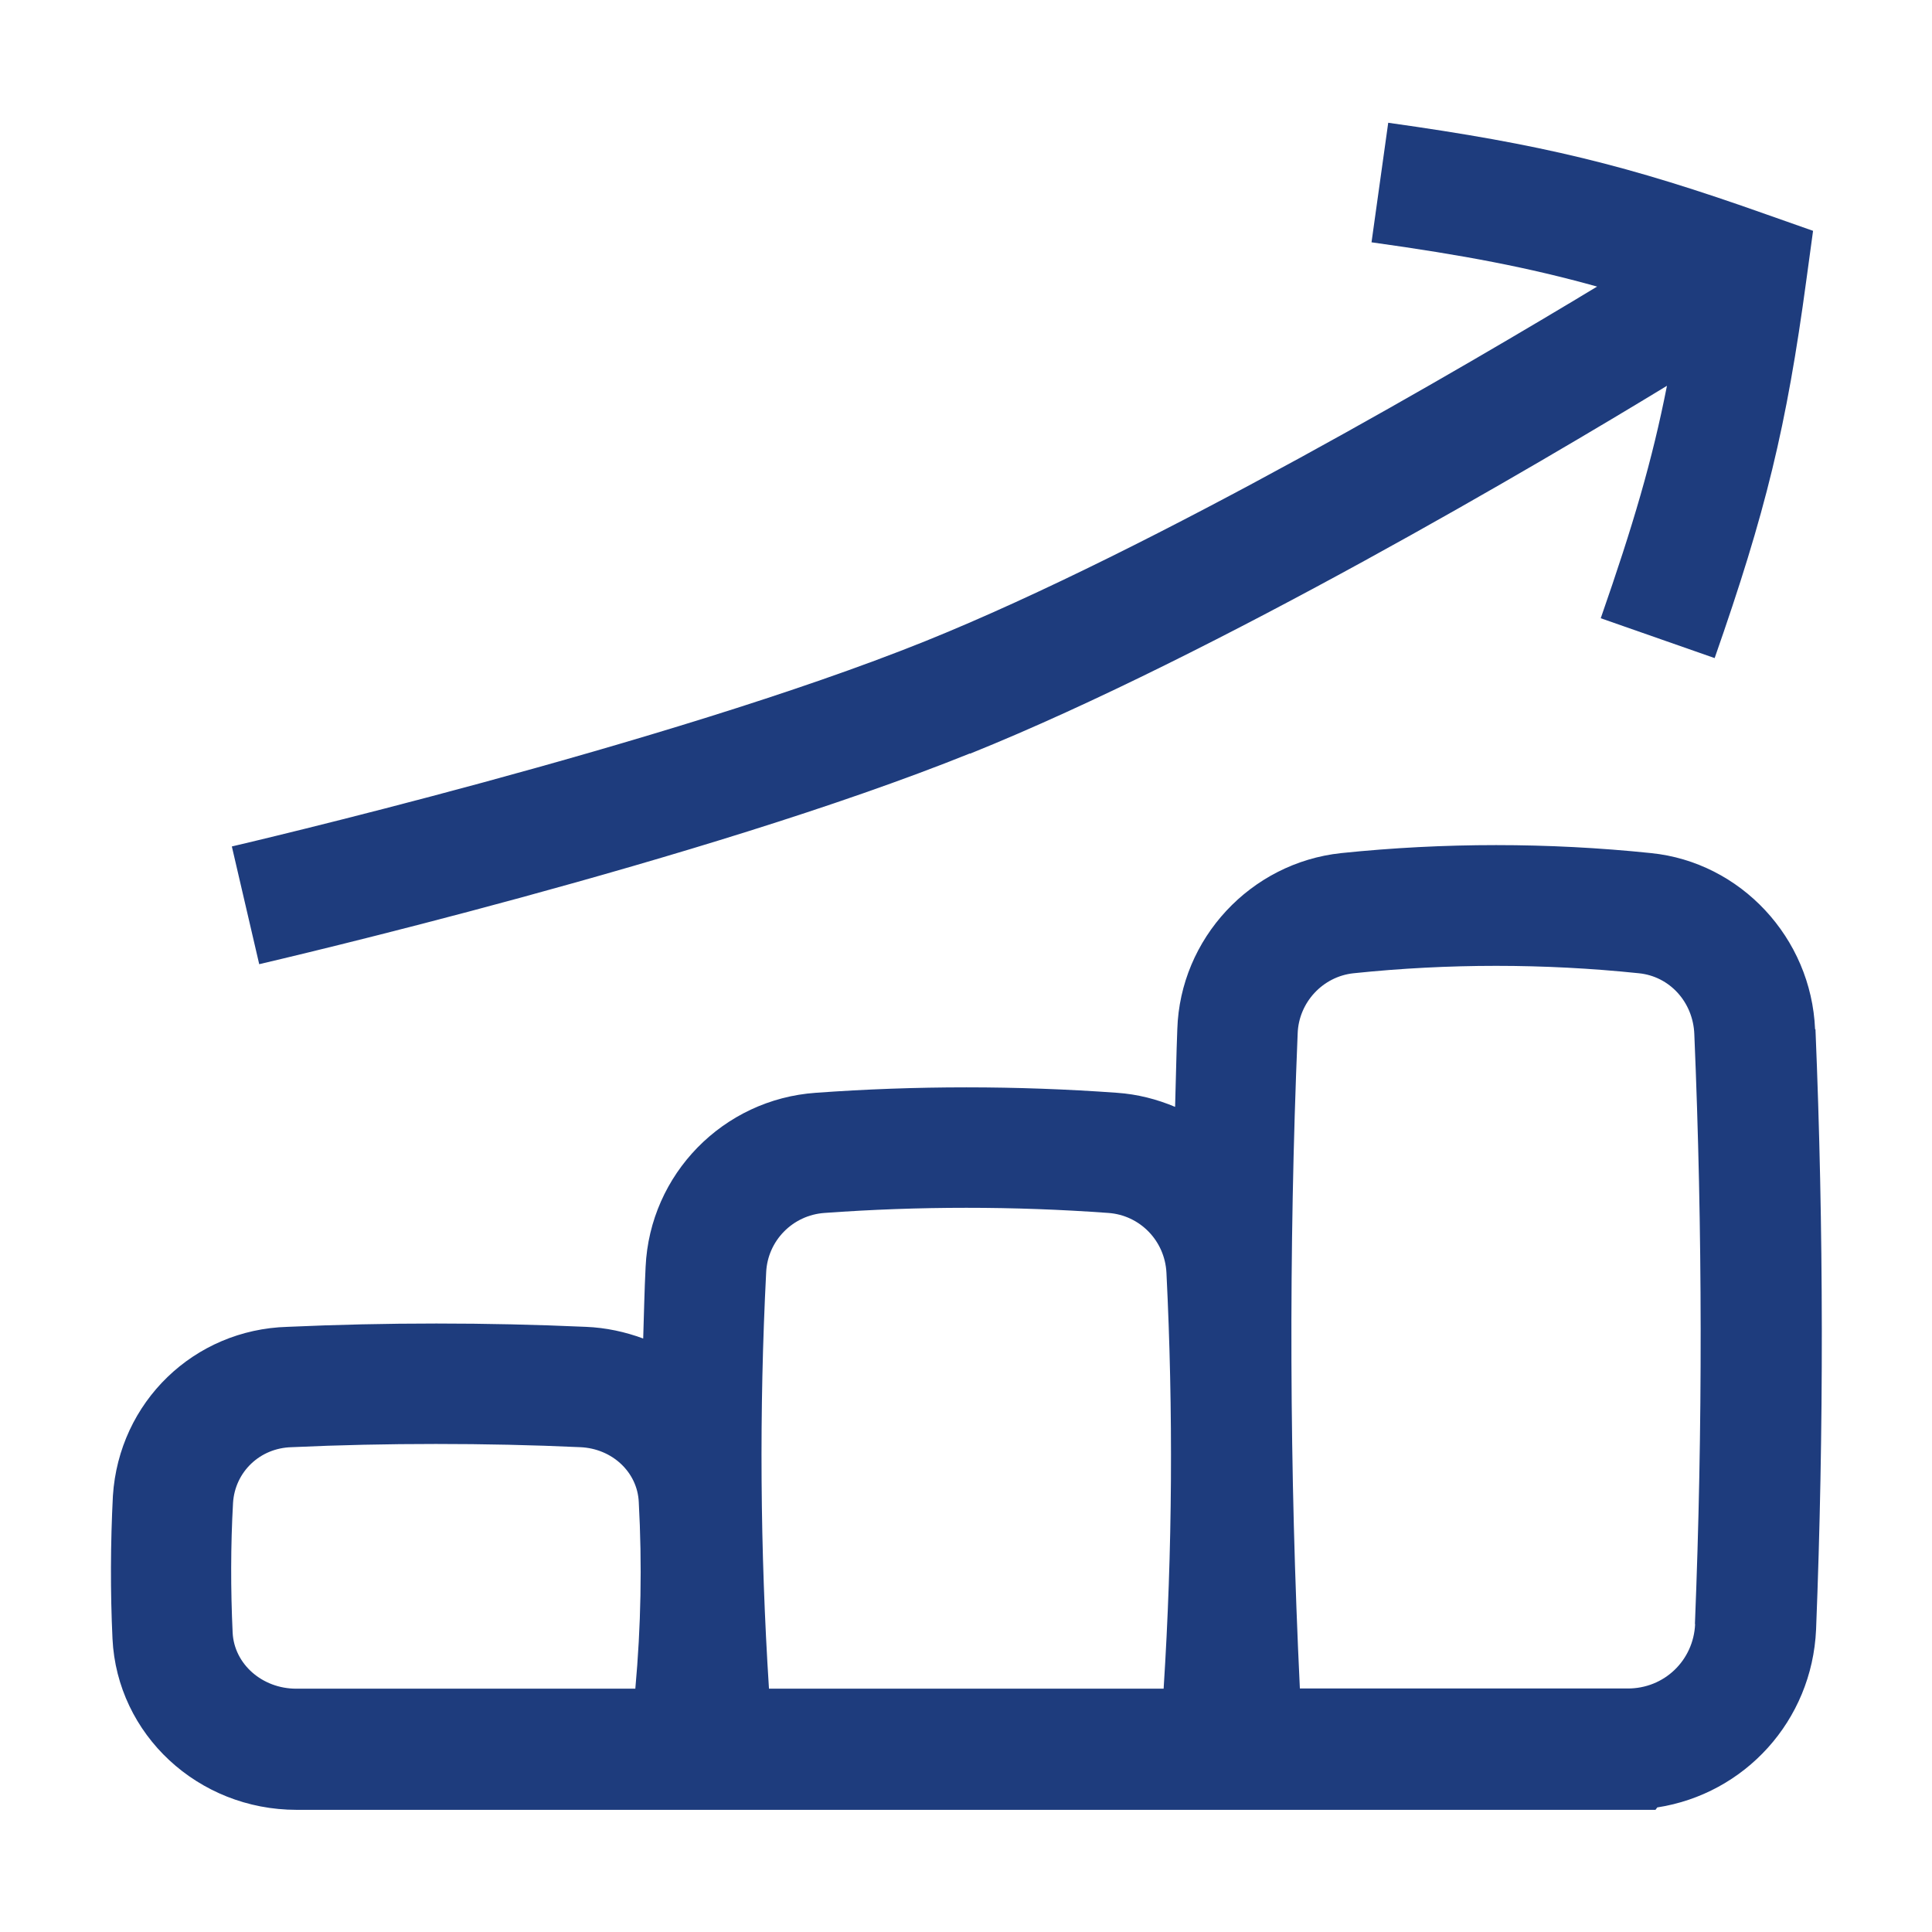
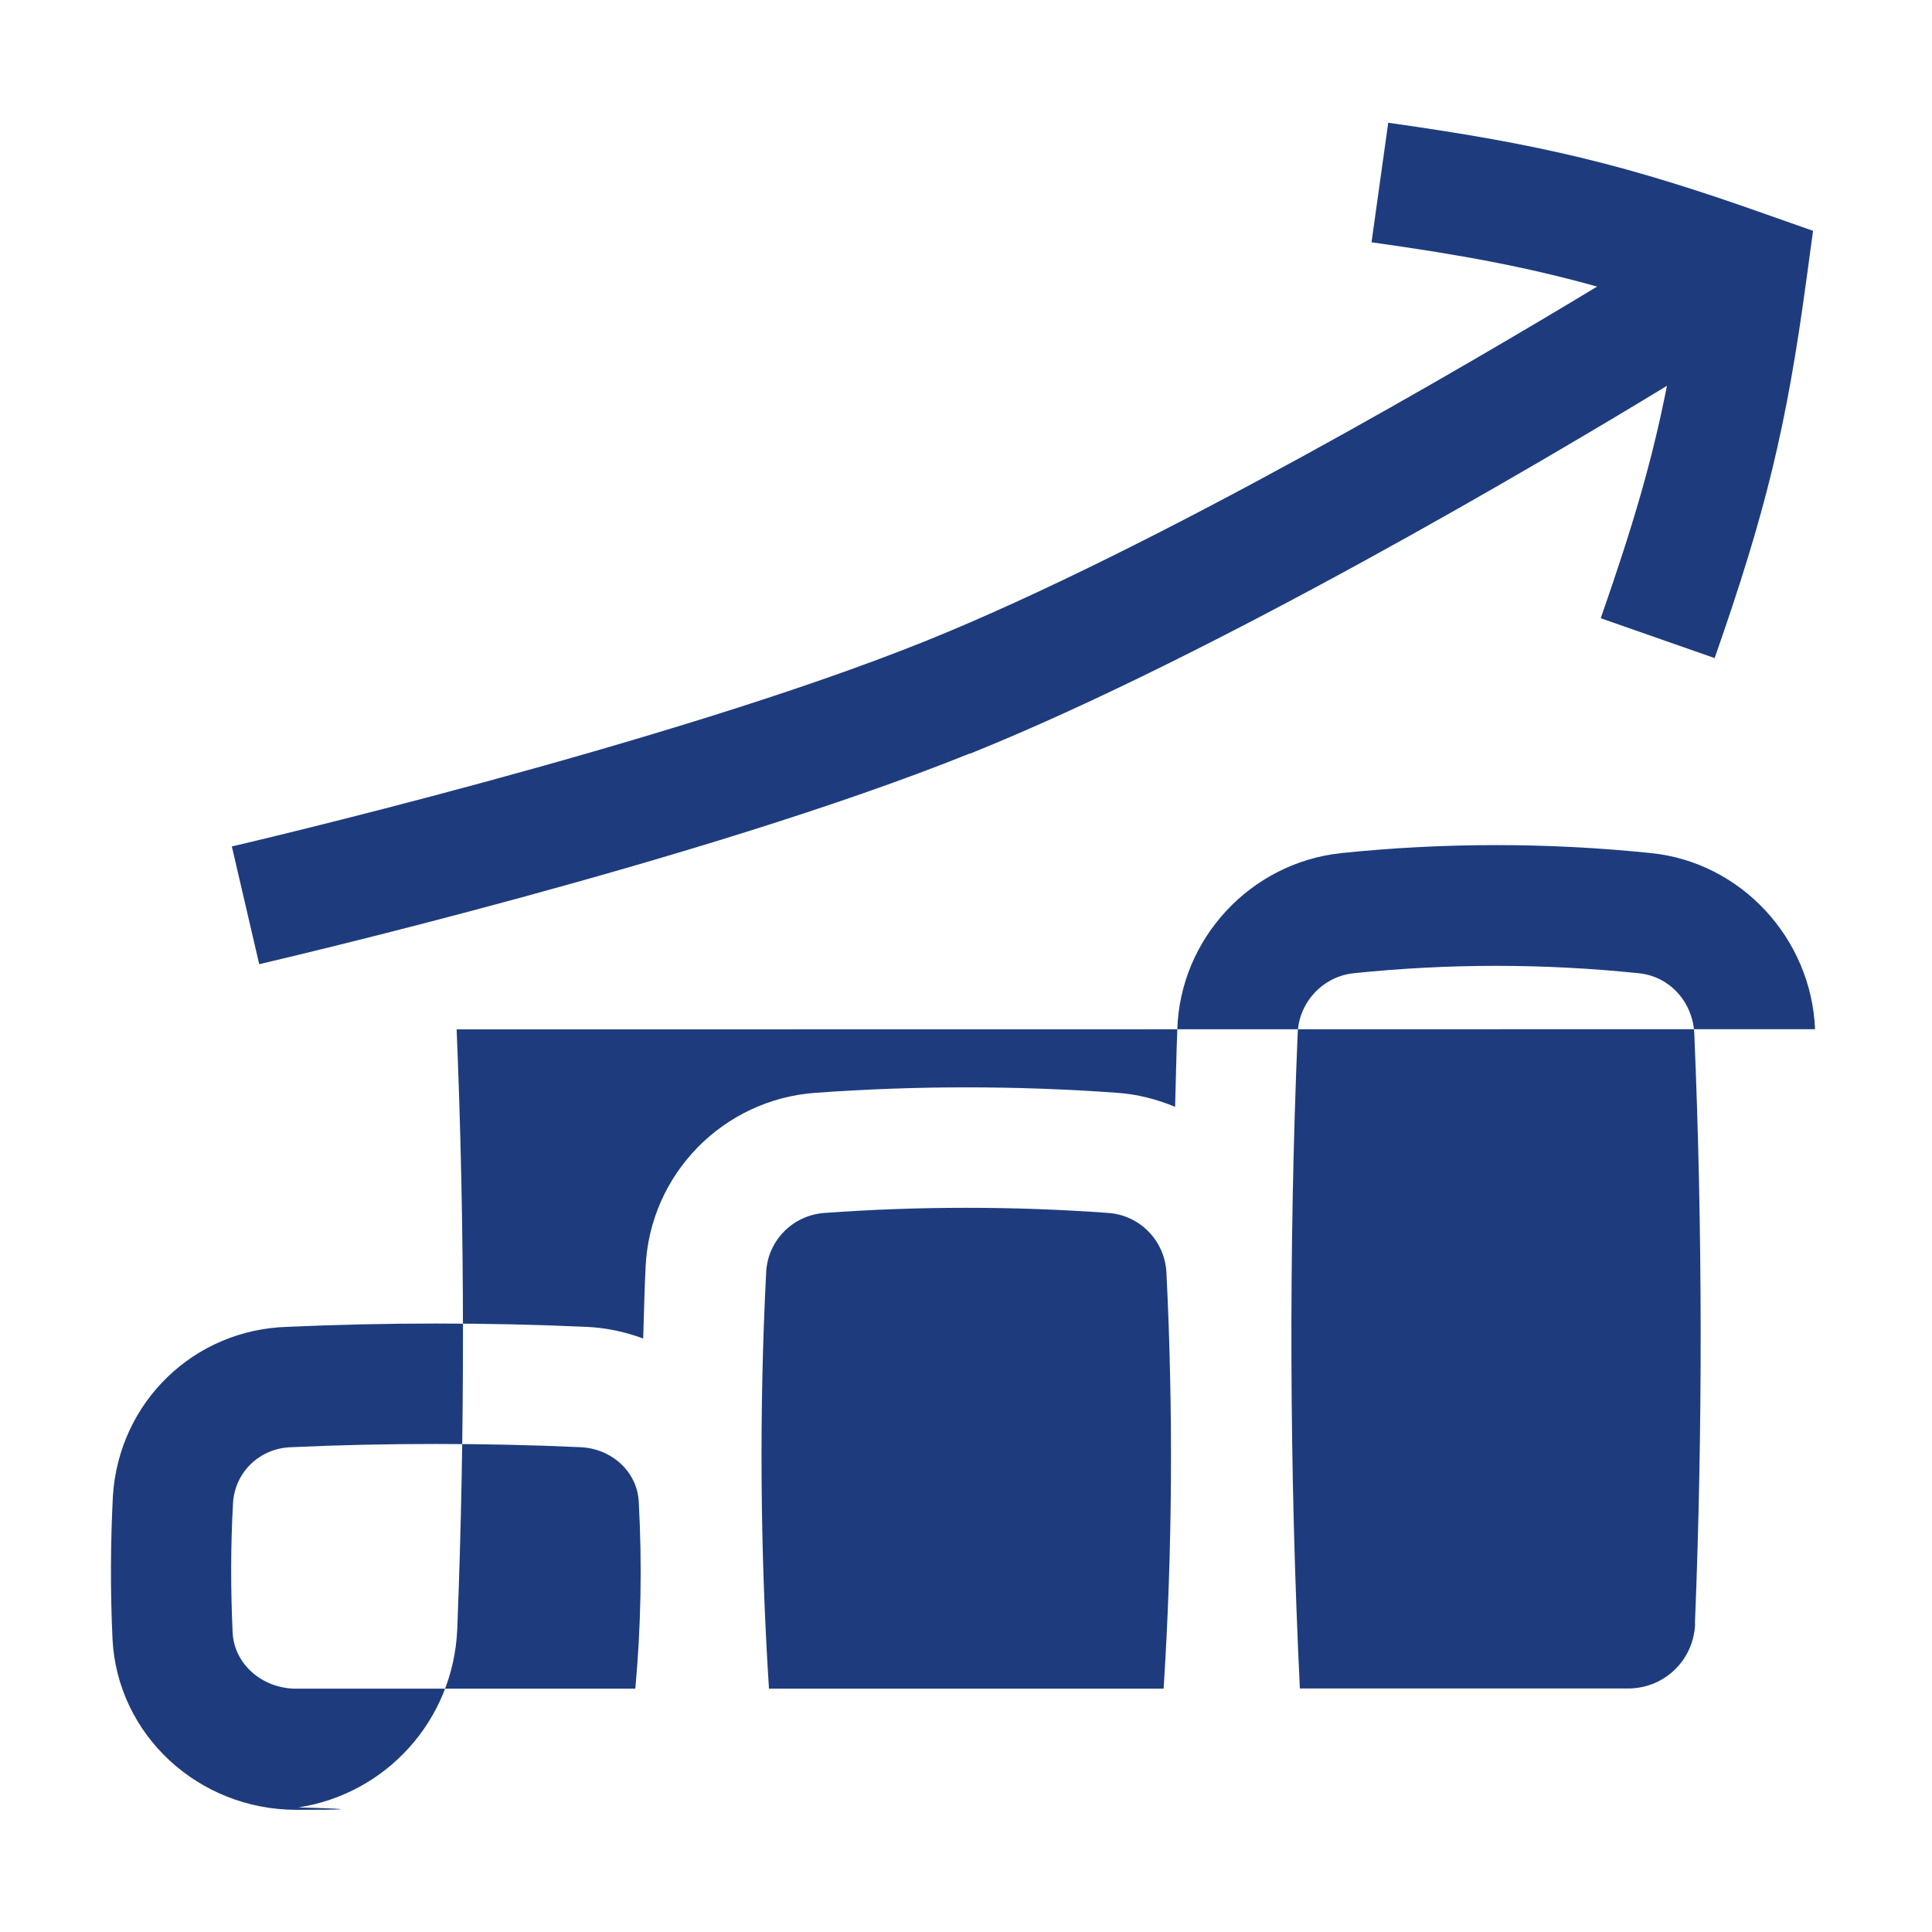
<svg xmlns="http://www.w3.org/2000/svg" id="Layer_1" data-name="Layer 1" viewBox="0 0 96 96">
  <defs>
    <style>
      .cls-1 {
        fill: #1e3c7d;
        stroke-width: 0px;
      }
    </style>
  </defs>
-   <path class="cls-1" d="m48.2,37.45c12.26-4.94,28.47-14.53,34.63-18.28-.73,3.71-1.68,6.93-3.29,11.55l5.66,1.98c2.54-7.26,3.57-11.48,4.56-18.81l.33-2.42-2.3-.81c-6.96-2.47-11.18-3.49-18.81-4.56l-.83,5.94c4.6.64,7.8,1.25,11.21,2.2-6.29,3.8-21.92,13-33.41,17.63-12.81,5.15-34.21,10.14-34.43,10.19l1.36,5.85c.89-.21,22.07-5.14,35.31-10.47Zm41.99,13.69c-.19-4.54-3.7-8.3-8.15-8.75-5.11-.53-10.28-.53-15.4,0-4.5.48-8,4.25-8.14,8.75-.05,1.28-.07,2.57-.11,3.86-.9-.38-1.87-.63-2.89-.7-4.97-.36-10-.36-14.96,0-4.61.32-8.25,4.05-8.46,8.65-.06,1.18-.08,2.37-.12,3.56-.89-.33-1.85-.54-2.85-.58-4.93-.22-9.93-.22-14.82,0-4.65.13-8.38,3.73-8.68,8.4-.12,2.36-.13,4.75-.02,7.1.23,4.76,4.25,8.5,9.15,8.5h67.52s.09-.12.09-.12c4.34-.67,7.69-4.3,7.89-8.84.39-9.89.38-19.93-.03-29.82Zm-58.62,32.77H14.72c-1.69,0-3.08-1.22-3.16-2.78-.1-2.15-.1-4.33.02-6.46.1-1.53,1.33-2.72,2.91-2.76,2.38-.11,4.77-.16,7.17-.16s4.8.05,7.18.16c1.58.07,2.83,1.24,2.9,2.72.17,3.12.11,6.18-.17,9.27Zm26.24,0h-19.6c-.44-6.87-.49-13.81-.14-20.68.07-1.58,1.32-2.85,2.9-2.96,4.68-.34,9.42-.34,14.1,0,1.57.11,2.81,1.38,2.89,2.97.34,6.86.3,13.8-.14,20.67Zm26.42-3.21c-.08,1.8-1.53,3.21-3.36,3.2h-16.28c-.52-10.79-.56-21.72-.11-32.54.05-1.55,1.25-2.84,2.78-3,4.7-.49,9.46-.49,14.17,0,1.53.15,2.7,1.43,2.76,3.03.41,9.73.42,19.6.03,29.31Z" />
+   <path class="cls-1" d="m48.2,37.45c12.26-4.94,28.47-14.53,34.63-18.28-.73,3.71-1.68,6.93-3.29,11.55l5.66,1.98c2.54-7.26,3.57-11.48,4.56-18.81l.33-2.42-2.3-.81c-6.96-2.47-11.18-3.49-18.81-4.56l-.83,5.94c4.6.64,7.8,1.25,11.21,2.2-6.29,3.8-21.92,13-33.41,17.63-12.81,5.15-34.21,10.14-34.43,10.19l1.36,5.85c.89-.21,22.07-5.14,35.31-10.47Zm41.99,13.69c-.19-4.54-3.7-8.3-8.15-8.75-5.11-.53-10.28-.53-15.4,0-4.5.48-8,4.25-8.14,8.75-.05,1.28-.07,2.57-.11,3.86-.9-.38-1.87-.63-2.89-.7-4.97-.36-10-.36-14.96,0-4.61.32-8.25,4.05-8.46,8.65-.06,1.18-.08,2.37-.12,3.56-.89-.33-1.85-.54-2.85-.58-4.93-.22-9.93-.22-14.82,0-4.65.13-8.38,3.73-8.68,8.4-.12,2.36-.13,4.75-.02,7.1.23,4.76,4.25,8.5,9.15,8.5s.09-.12.09-.12c4.34-.67,7.69-4.3,7.89-8.84.39-9.89.38-19.93-.03-29.82Zm-58.62,32.77H14.72c-1.69,0-3.08-1.22-3.16-2.78-.1-2.15-.1-4.33.02-6.46.1-1.53,1.33-2.72,2.91-2.76,2.38-.11,4.77-.16,7.17-.16s4.8.05,7.18.16c1.58.07,2.83,1.24,2.9,2.72.17,3.12.11,6.18-.17,9.27Zm26.24,0h-19.6c-.44-6.87-.49-13.81-.14-20.68.07-1.58,1.32-2.85,2.9-2.96,4.68-.34,9.42-.34,14.1,0,1.57.11,2.81,1.38,2.89,2.97.34,6.86.3,13.8-.14,20.67Zm26.42-3.21c-.08,1.8-1.53,3.21-3.36,3.2h-16.28c-.52-10.79-.56-21.72-.11-32.54.05-1.55,1.25-2.84,2.78-3,4.7-.49,9.46-.49,14.17,0,1.53.15,2.7,1.43,2.76,3.03.41,9.73.42,19.6.03,29.31Z" />
</svg>